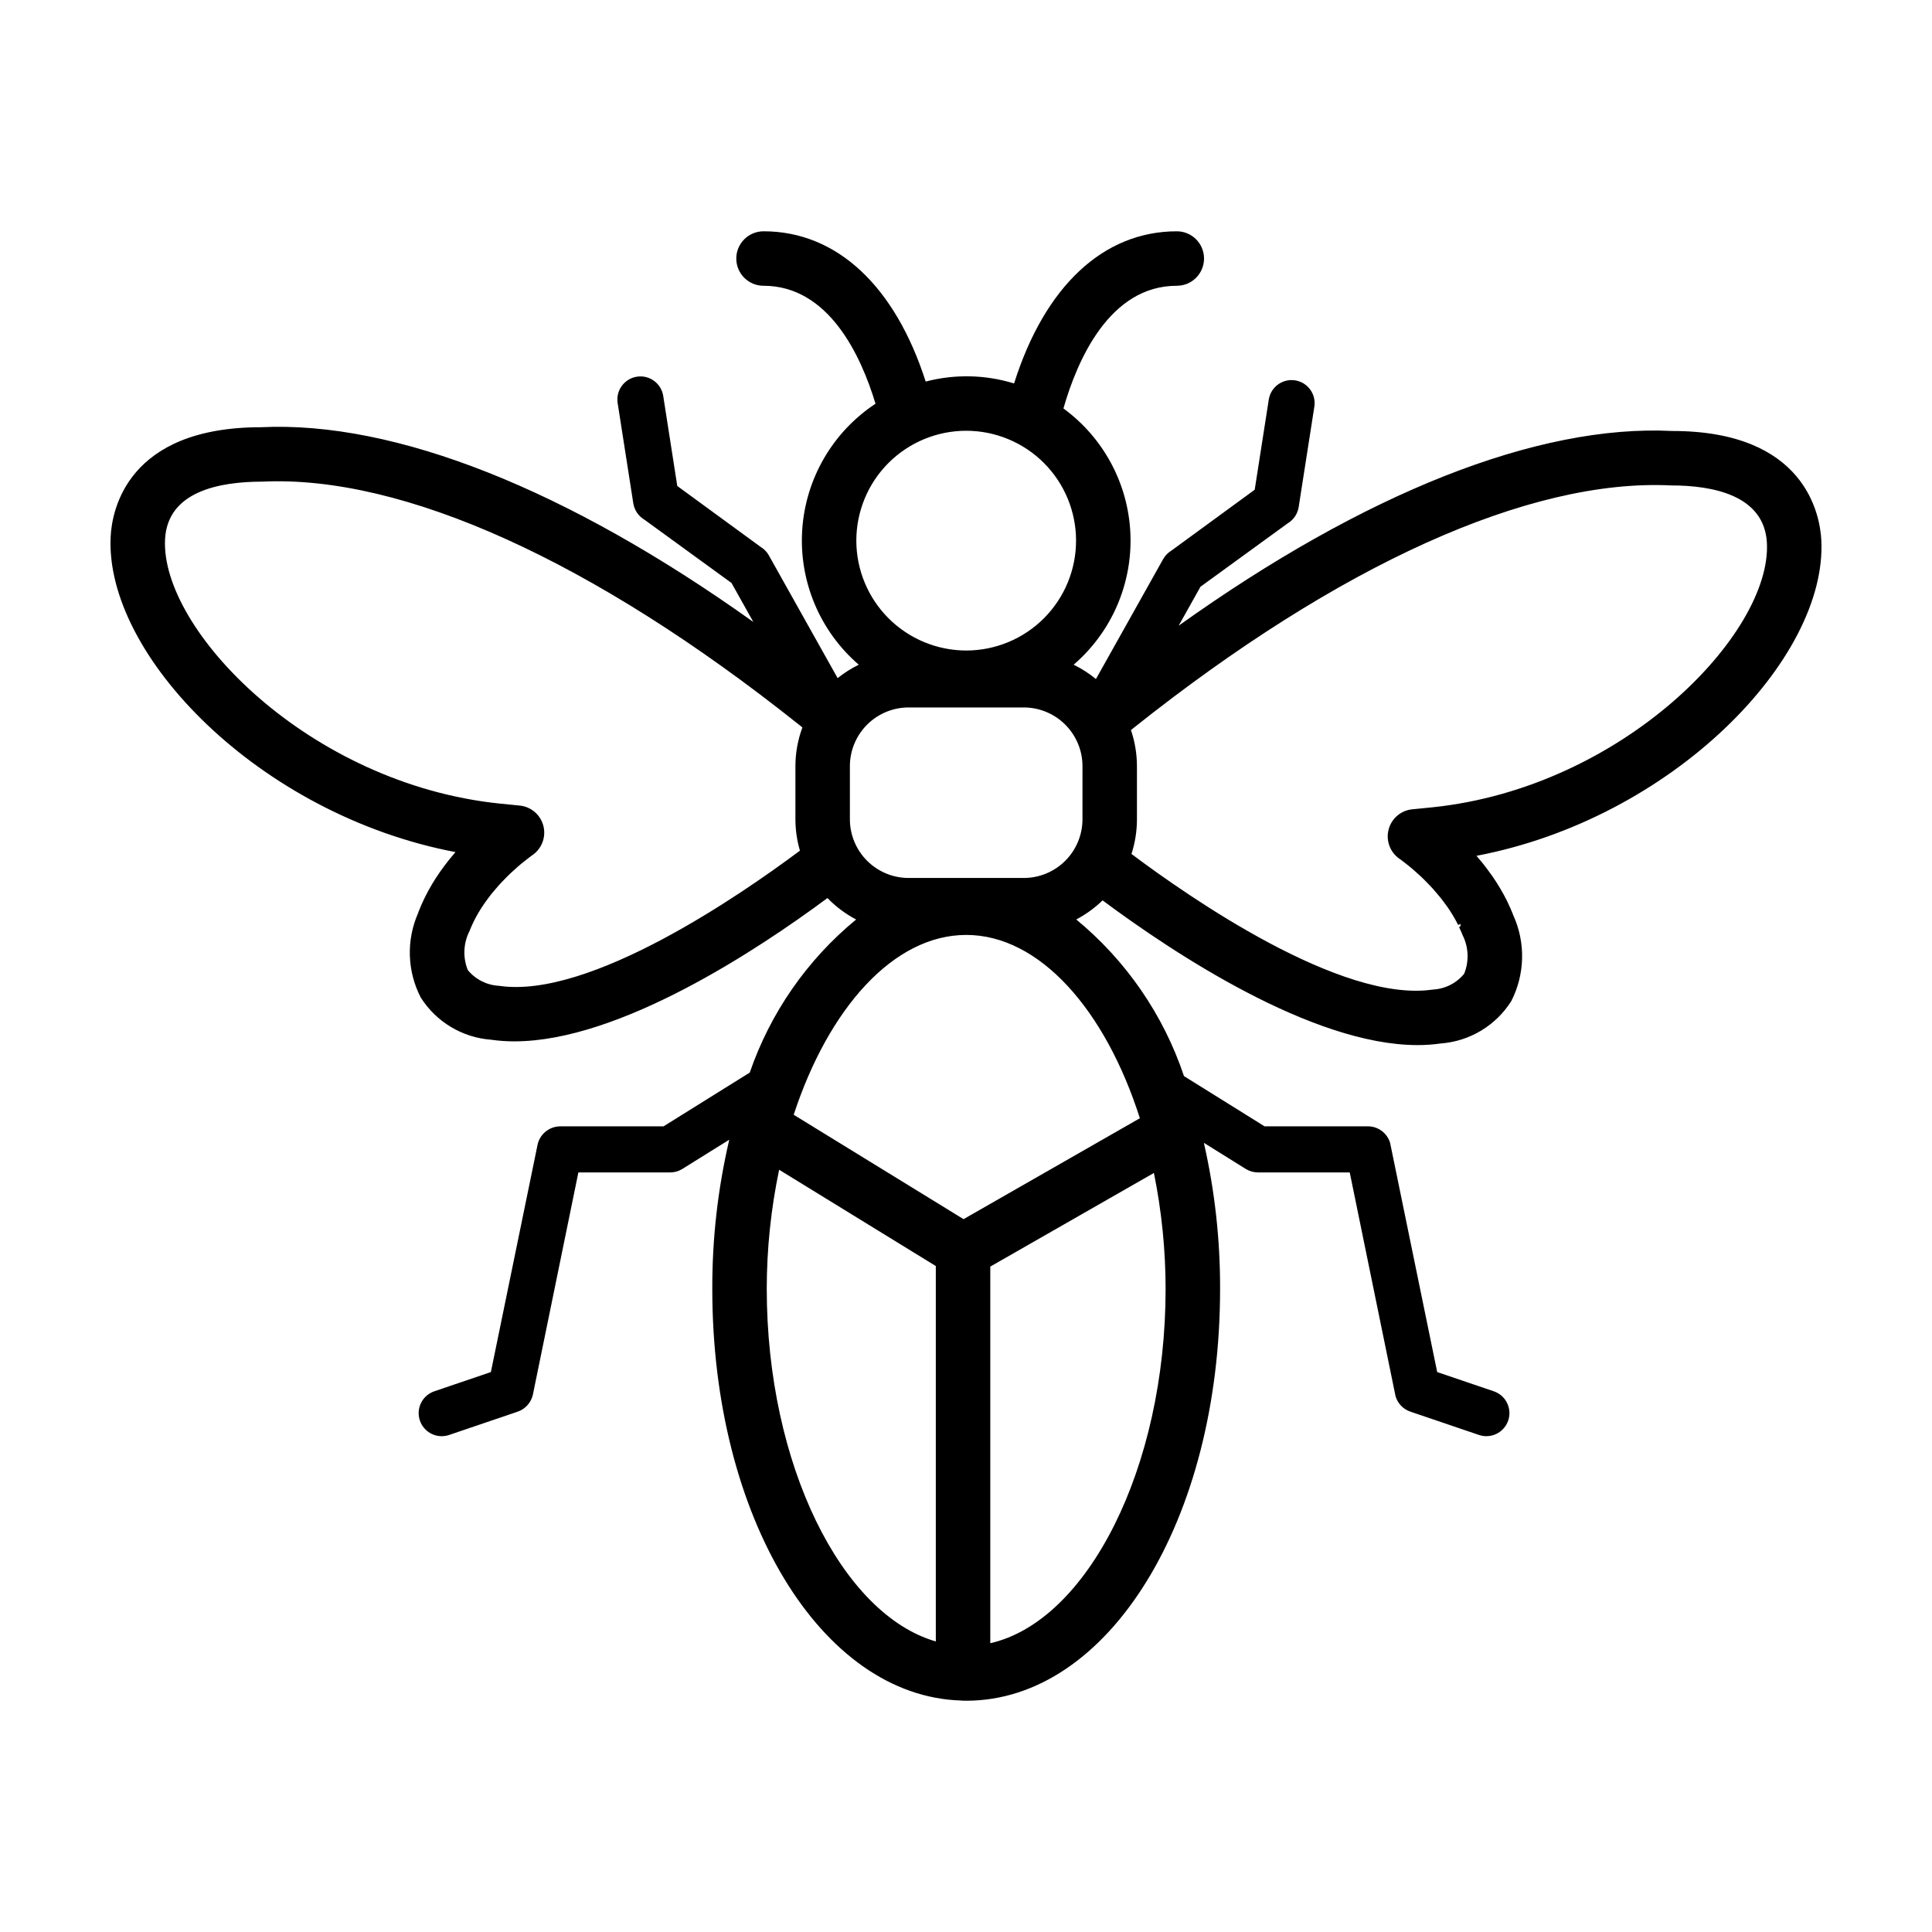
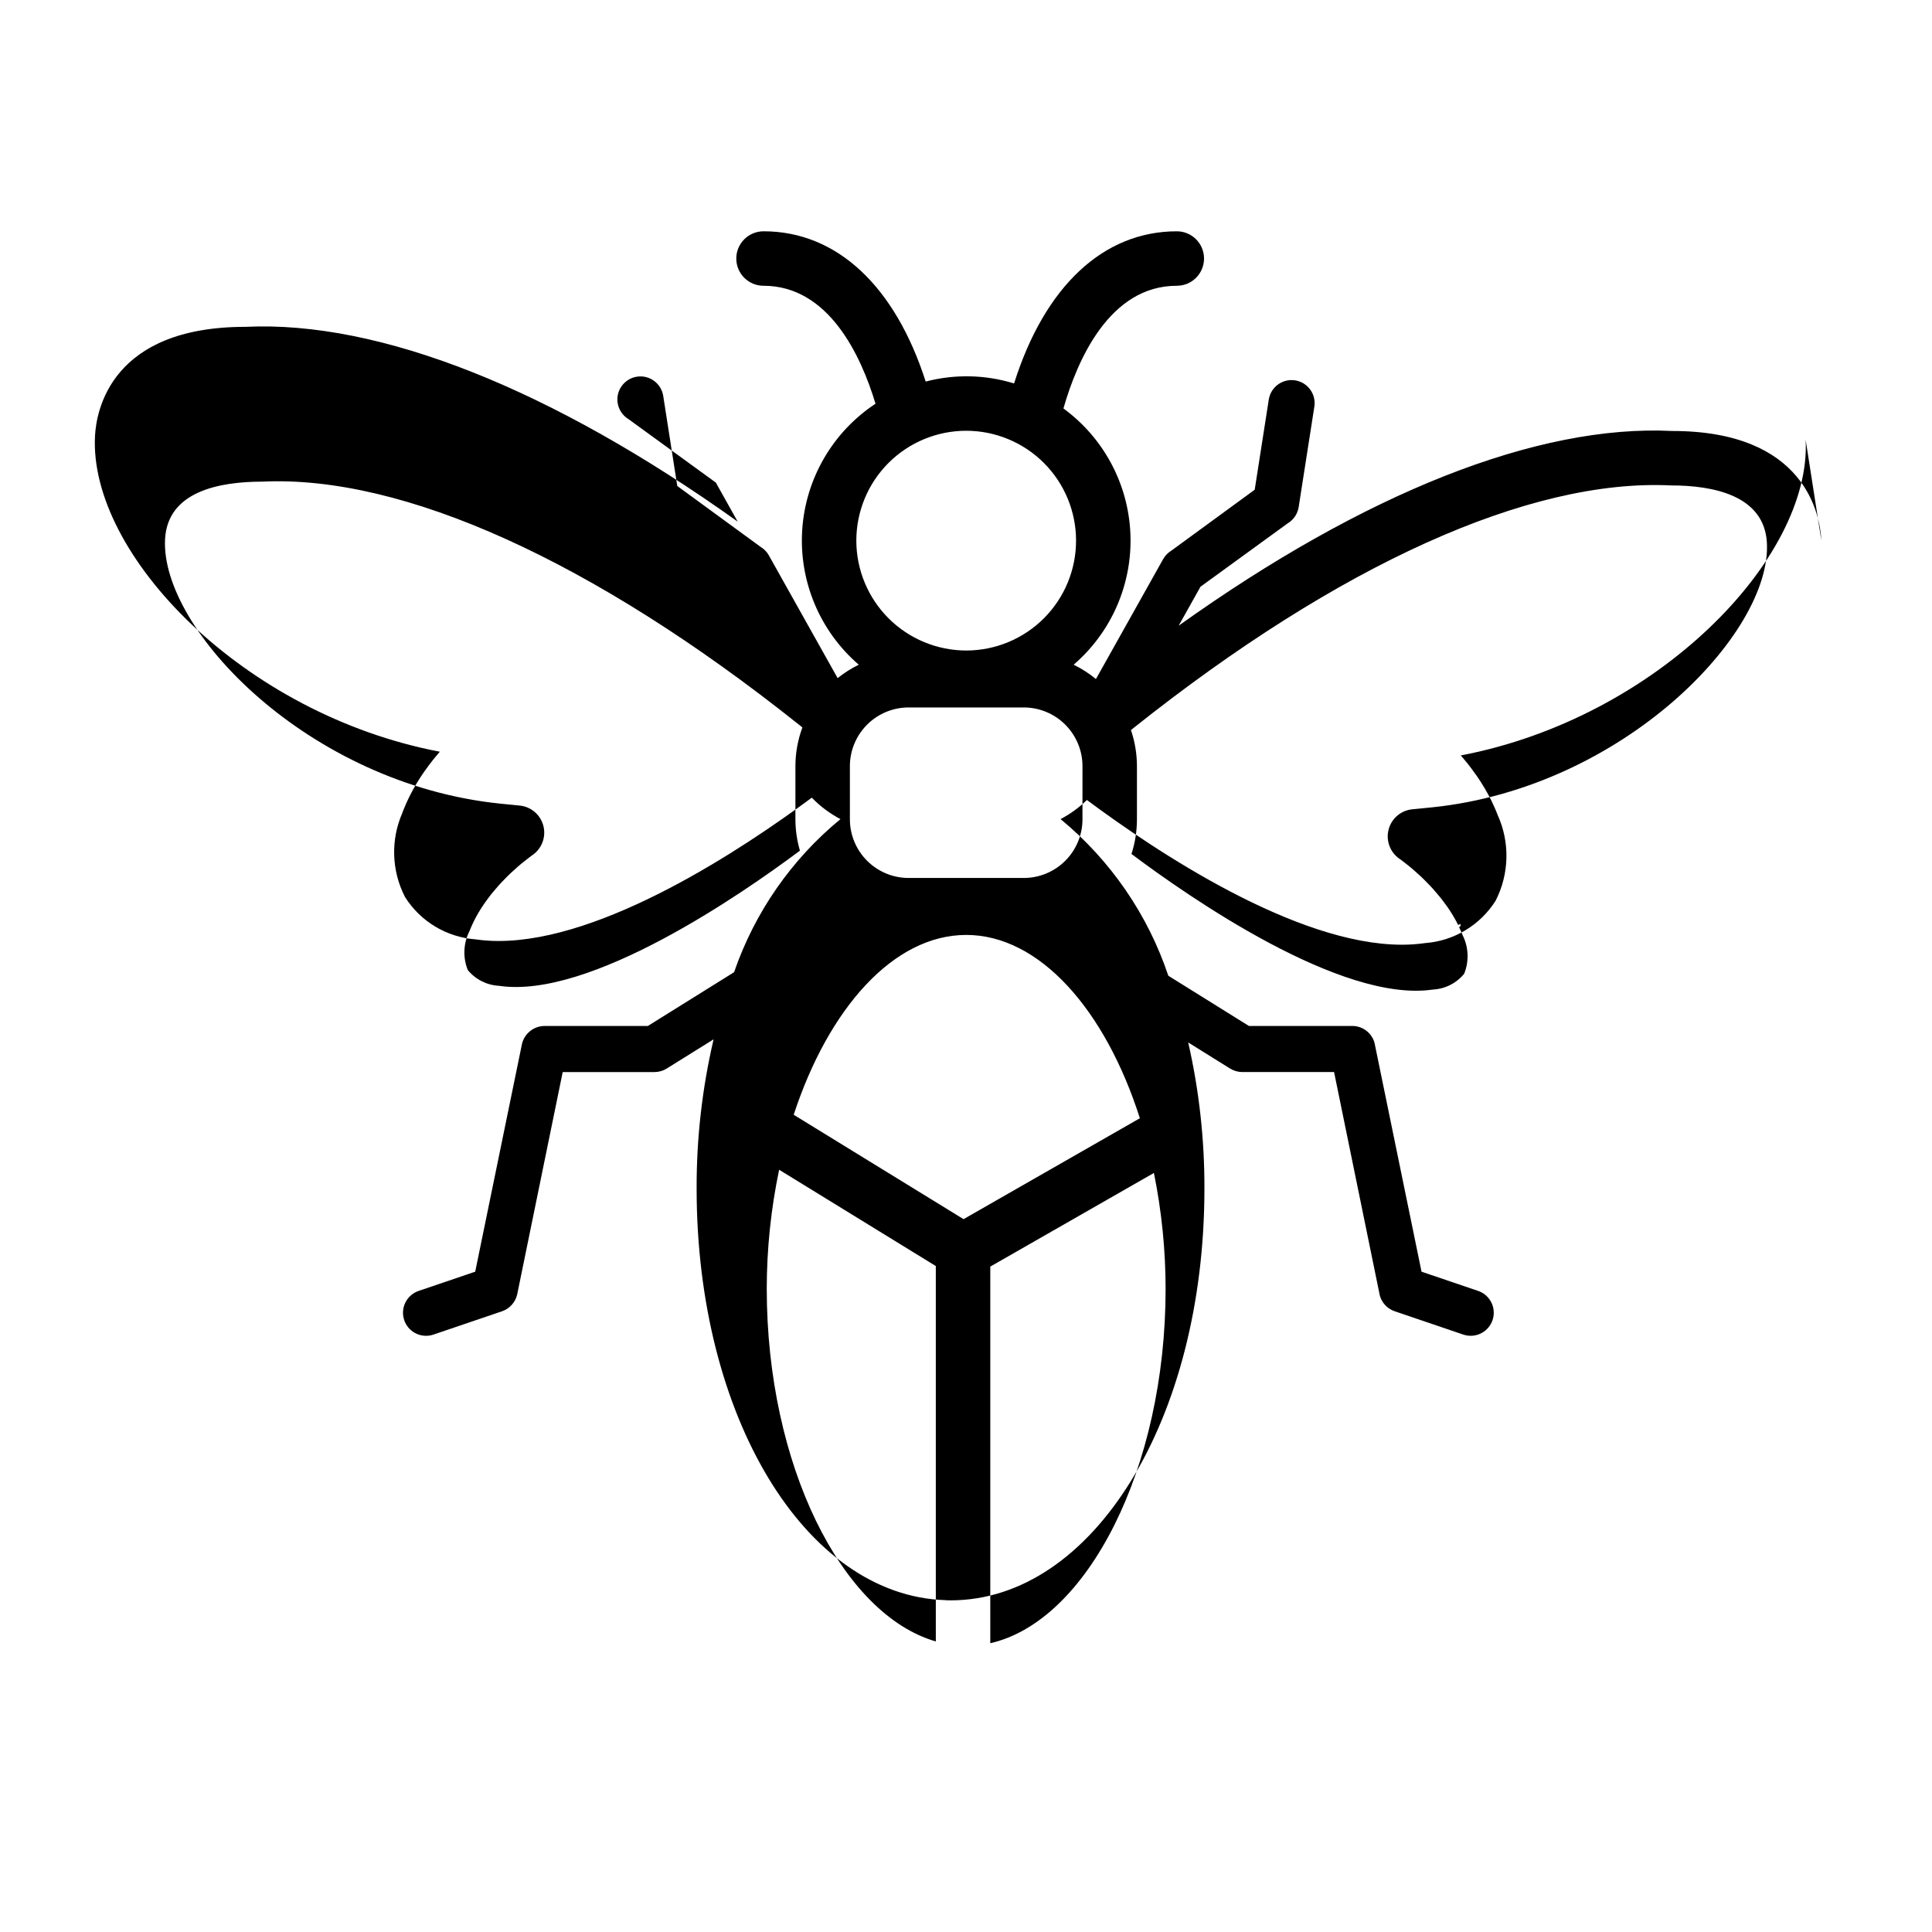
<svg xmlns="http://www.w3.org/2000/svg" fill="#000000" width="800px" height="800px" version="1.1" viewBox="144 144 512 512">
-   <path d="m626.67 287.16c-0.352-6.789-4.258-28.945-39.484-28.945h-0.02c-35.742-1.793-81.566 16.422-130.81 51.602l5.785-10.328 23.105-16.793h0.004c1.559-0.938 2.625-2.516 2.91-4.309l4.152-26.605 0.004-0.004c0.52-3.336-1.762-6.461-5.098-6.981-3.336-0.52-6.461 1.766-6.981 5.098l-3.727 23.887-22.059 16.121c-0.902 0.543-1.652 1.309-2.18 2.219l-17.836 31.828v0.004c-1.812-1.492-3.797-2.769-5.91-3.801 10.035-8.637 15.574-21.379 15.047-34.609-0.527-13.227-7.066-25.488-17.754-33.301 3.691-12.875 12.238-32.512 30.043-32.512 3.988 0 7.219-3.231 7.219-7.215 0-3.988-3.231-7.219-7.219-7.219-19.492 0-35.023 14.633-43.121 40.324-7.609-2.348-15.723-2.519-23.426-0.504-8.141-25.387-23.605-39.824-42.973-39.824v0.004c-3.984 0-7.219 3.231-7.219 7.219 0 3.984 3.234 7.215 7.219 7.215 17.234 0 25.797 18.398 29.676 31.258h0.004c-11.367 7.5-18.559 19.891-19.43 33.48-0.871 13.586 4.676 26.797 14.988 35.684-1.992 0.977-3.871 2.168-5.598 3.559l-18.305-32.664c-0.523-0.879-1.258-1.613-2.133-2.137l-22.059-16.121-3.727-23.891c-0.531-3.324-3.652-5.594-6.981-5.074-3.328 0.52-5.609 3.637-5.098 6.969l4.152 26.602h0.004c0.285 1.797 1.352 3.379 2.918 4.309l23.102 16.789 5.785 10.336c-49.223-35.164-94.938-53.324-130.46-51.613-35.598 0-39.508 22.16-39.855 28.953-1.613 31.391 39.344 73.742 91.383 83.645-0.387 0.445-0.781 0.918-1.227 1.457l-0.582 0.711c-0.719 0.906-1.395 1.816-2.012 2.688-0.062 0.078-0.273 0.375-0.332 0.457-1.461 2.09-2.766 4.289-3.902 6.57l-0.387 0.805c-0.41 0.867-0.789 1.73-1.047 2.387-0.062 0.133-0.184 0.418-0.238 0.555-0.074 0.195-0.141 0.391-0.203 0.586v0.004c-3.133 7.164-2.867 15.359 0.719 22.309 4.098 6.473 11.016 10.625 18.656 11.195 2.039 0.293 4.098 0.438 6.16 0.434 27.848 0 64.504-24.281 82.973-37.98 2.215 2.285 4.781 4.203 7.598 5.684-12.969 10.656-22.727 24.703-28.191 40.57l-22.848 14.246h-27.41c-2.82 0.035-5.262 1.969-5.941 4.703l-12.406 60.418-14.996 5.098c-2.828 0.965-4.547 3.832-4.059 6.781 0.488 2.953 3.039 5.113 6.027 5.113 0.668 0 1.332-0.109 1.965-0.324l18.203-6.188h0.004c1.977-0.695 3.469-2.344 3.965-4.383l12.078-59h24.316c1.141 0 2.262-0.32 3.231-0.922l12.438-7.754c-3.027 12.973-4.539 26.258-4.496 39.582 0 60.43 28.848 107.89 65.918 109.04 0.18 0.012 0.352 0.055 0.539 0.055 0.082 0 0.156-0.02 0.234-0.023 0.199 0.004 0.398 0.023 0.598 0.023 37.73 0 67.281-47.922 67.281-109.1 0.039-13.039-1.402-26.039-4.297-38.75l11.125 6.934c0.965 0.594 2.078 0.906 3.211 0.91h24.32l12.133 59.266h-0.004c0.551 1.93 2.016 3.469 3.914 4.121l18.199 6.184c0.633 0.215 1.297 0.324 1.965 0.324 2.992 0 5.543-2.164 6.031-5.113 0.488-2.949-1.234-5.82-4.066-6.781l-14.996-5.098-12.465-60.68c-0.754-2.625-3.152-4.434-5.879-4.441h-27.406l-21.352-13.309c-5.438-16.238-15.332-30.621-28.551-41.508 2.555-1.344 4.906-3.051 6.977-5.066 18.305 13.633 55.383 38.355 83.484 38.355 2.059 0.004 4.117-0.141 6.156-0.434 7.641-0.57 14.562-4.727 18.66-11.203 3.66-7.141 3.844-15.57 0.5-22.863-0.039-0.109-0.074-0.223-0.121-0.332-0.344-0.879-0.738-1.762-1.199-2.734-0.039-0.09-0.25-0.539-0.293-0.629v-0.004c-1.152-2.301-2.465-4.516-3.934-6.633l-0.32-0.43c-0.645-0.914-1.32-1.824-2.019-2.711l-0.754-0.91c-0.352-0.426-0.711-0.852-1.074-1.277 52.039-9.898 93.004-52.254 91.387-83.641zm-270.68 82.27c-15.25 11.406-55.633 39.406-79.727 35.824l-0.004-0.004c-3.231-0.16-6.242-1.68-8.293-4.18-1.355-3.371-1.176-7.164 0.492-10.391l0.098-0.27c0.23-0.574 0.488-1.152 0.766-1.738l0.227-0.492c0.824-1.652 1.766-3.242 2.82-4.758l0.297-0.406c0.484-0.688 0.992-1.375 1.527-2.051l0.586-0.703c0.477-0.574 0.957-1.148 1.43-1.672l0.789-0.848c0.484-0.52 0.984-1.027 1.5-1.539l0.863-0.832c0.527-0.504 1.082-1 1.641-1.488l0.371-0.324 0.527-0.457c0.629-0.527 1.281-1.039 1.922-1.531l0.926-0.711c0.066-0.043 0.449-0.316 0.516-0.363 2.422-1.766 3.5-4.848 2.707-7.738-0.793-2.891-3.289-4.992-6.273-5.277l-5.238-0.52c-50.691-5.234-89.949-46.133-88.719-70.051 0.652-12.613 14.195-15.262 25.797-15.27 37.234-1.773 87.668 20.984 142.02 64.27l1.082 0.859h0.004c-1.215 3.285-1.844 6.762-1.852 10.27v14.082c0.008 2.812 0.41 5.606 1.195 8.305zm14.945-82.152v-0.004c0-7.723 3.066-15.129 8.527-20.59 5.461-5.457 12.867-8.527 20.586-8.527 7.723 0 15.129 3.07 20.59 8.527 5.461 5.461 8.527 12.867 8.527 20.59 0 7.723-3.066 15.129-8.527 20.59-5.461 5.457-12.867 8.527-20.59 8.527-7.719-0.012-15.117-3.082-20.578-8.539-5.457-5.457-8.527-12.859-8.535-20.578zm21.066 291.72c-24.984-7.195-44.801-46.977-44.801-93.391l-0.004 0.004c0.004-10.625 1.105-21.219 3.281-31.617l41.523 25.52zm60.895-93.387c0 47.441-20.699 88-46.461 93.859v-99.809l43.363-24.816c2.055 10.125 3.094 20.434 3.098 30.766zm-6.82-45.266-46.723 26.742-45.016-27.664c9.238-28.188 26.449-47.656 45.715-47.656 19.469-0.004 36.867 19.879 46.023 48.574zm-15.211-79.223 0.004-0.004c-0.004 4.125-1.645 8.078-4.559 10.992-2.918 2.918-6.867 4.559-10.992 4.562h-30.535c-4.125-0.004-8.078-1.645-10.992-4.562-2.918-2.914-4.559-6.867-4.562-10.992v-14.082c0.004-4.125 1.645-8.078 4.562-10.996 2.914-2.914 6.867-4.555 10.992-4.559h30.535c4.125 0.004 8.074 1.645 10.992 4.562 2.914 2.914 4.555 6.867 4.559 10.992zm92.664-3.172-5.25 0.523 0.004-0.004c-2.992 0.289-5.492 2.402-6.273 5.305-0.781 2.902 0.316 5.988 2.758 7.742l0.445 0.309 0.508 0.379 0.418 0.328c0.664 0.512 1.32 1.027 1.973 1.578l0.844 0.734c0.57 0.5 1.133 1 1.672 1.512l0.863 0.836c0.516 0.512 1.02 1.023 1.535 1.582l0.719 0.77c0.504 0.562 0.988 1.133 1.676 1.969l0.363 0.438c0.539 0.68 1.047 1.363 1.785 2.391h0.008c1.062 1.527 2.016 3.129 2.848 4.789l0.625-0.297c-0.008 0.203-0.004 0.41 0.004 0.613l-0.387 0.223c0.23 0.488 0.457 0.969 0.738 1.641 0.039 0.121 0.078 0.238 0.129 0.355v0.004c1.664 3.227 1.844 7.016 0.488 10.383-2.047 2.504-5.059 4.027-8.289 4.188-24.344 3.598-64.773-24.605-79.883-35.934 0.961-2.969 1.453-6.066 1.453-9.188v-14.082c-0.004-3.258-0.543-6.488-1.59-9.57l0.727-0.578c54.363-43.281 104.89-66.078 142.37-64.25 11.246 0 24.789 2.648 25.441 15.262 1.23 23.914-38.02 64.812-88.715 70.047z" />
+   <path d="m626.67 287.16c-0.352-6.789-4.258-28.945-39.484-28.945h-0.02c-35.742-1.793-81.566 16.422-130.81 51.602l5.785-10.328 23.105-16.793h0.004c1.559-0.938 2.625-2.516 2.91-4.309l4.152-26.605 0.004-0.004c0.52-3.336-1.762-6.461-5.098-6.981-3.336-0.52-6.461 1.766-6.981 5.098l-3.727 23.887-22.059 16.121c-0.902 0.543-1.652 1.309-2.18 2.219l-17.836 31.828v0.004c-1.812-1.492-3.797-2.769-5.91-3.801 10.035-8.637 15.574-21.379 15.047-34.609-0.527-13.227-7.066-25.488-17.754-33.301 3.691-12.875 12.238-32.512 30.043-32.512 3.988 0 7.219-3.231 7.219-7.215 0-3.988-3.231-7.219-7.219-7.219-19.492 0-35.023 14.633-43.121 40.324-7.609-2.348-15.723-2.519-23.426-0.504-8.141-25.387-23.605-39.824-42.973-39.824v0.004c-3.984 0-7.219 3.231-7.219 7.219 0 3.984 3.234 7.215 7.219 7.215 17.234 0 25.797 18.398 29.676 31.258h0.004c-11.367 7.5-18.559 19.891-19.43 33.48-0.871 13.586 4.676 26.797 14.988 35.684-1.992 0.977-3.871 2.168-5.598 3.559l-18.305-32.664c-0.523-0.879-1.258-1.613-2.133-2.137l-22.059-16.121-3.727-23.891c-0.531-3.324-3.652-5.594-6.981-5.074-3.328 0.52-5.609 3.637-5.098 6.969h0.004c0.285 1.797 1.352 3.379 2.918 4.309l23.102 16.789 5.785 10.336c-49.223-35.164-94.938-53.324-130.46-51.613-35.598 0-39.508 22.16-39.855 28.953-1.613 31.391 39.344 73.742 91.383 83.645-0.387 0.445-0.781 0.918-1.227 1.457l-0.582 0.711c-0.719 0.906-1.395 1.816-2.012 2.688-0.062 0.078-0.273 0.375-0.332 0.457-1.461 2.09-2.766 4.289-3.902 6.57l-0.387 0.805c-0.41 0.867-0.789 1.73-1.047 2.387-0.062 0.133-0.184 0.418-0.238 0.555-0.074 0.195-0.141 0.391-0.203 0.586v0.004c-3.133 7.164-2.867 15.359 0.719 22.309 4.098 6.473 11.016 10.625 18.656 11.195 2.039 0.293 4.098 0.438 6.16 0.434 27.848 0 64.504-24.281 82.973-37.98 2.215 2.285 4.781 4.203 7.598 5.684-12.969 10.656-22.727 24.703-28.191 40.57l-22.848 14.246h-27.41c-2.82 0.035-5.262 1.969-5.941 4.703l-12.406 60.418-14.996 5.098c-2.828 0.965-4.547 3.832-4.059 6.781 0.488 2.953 3.039 5.113 6.027 5.113 0.668 0 1.332-0.109 1.965-0.324l18.203-6.188h0.004c1.977-0.695 3.469-2.344 3.965-4.383l12.078-59h24.316c1.141 0 2.262-0.32 3.231-0.922l12.438-7.754c-3.027 12.973-4.539 26.258-4.496 39.582 0 60.43 28.848 107.89 65.918 109.04 0.18 0.012 0.352 0.055 0.539 0.055 0.082 0 0.156-0.02 0.234-0.023 0.199 0.004 0.398 0.023 0.598 0.023 37.73 0 67.281-47.922 67.281-109.1 0.039-13.039-1.402-26.039-4.297-38.75l11.125 6.934c0.965 0.594 2.078 0.906 3.211 0.91h24.32l12.133 59.266h-0.004c0.551 1.93 2.016 3.469 3.914 4.121l18.199 6.184c0.633 0.215 1.297 0.324 1.965 0.324 2.992 0 5.543-2.164 6.031-5.113 0.488-2.949-1.234-5.82-4.066-6.781l-14.996-5.098-12.465-60.68c-0.754-2.625-3.152-4.434-5.879-4.441h-27.406l-21.352-13.309c-5.438-16.238-15.332-30.621-28.551-41.508 2.555-1.344 4.906-3.051 6.977-5.066 18.305 13.633 55.383 38.355 83.484 38.355 2.059 0.004 4.117-0.141 6.156-0.434 7.641-0.57 14.562-4.727 18.66-11.203 3.66-7.141 3.844-15.57 0.5-22.863-0.039-0.109-0.074-0.223-0.121-0.332-0.344-0.879-0.738-1.762-1.199-2.734-0.039-0.09-0.25-0.539-0.293-0.629v-0.004c-1.152-2.301-2.465-4.516-3.934-6.633l-0.32-0.43c-0.645-0.914-1.32-1.824-2.019-2.711l-0.754-0.91c-0.352-0.426-0.711-0.852-1.074-1.277 52.039-9.898 93.004-52.254 91.387-83.641zm-270.68 82.27c-15.25 11.406-55.633 39.406-79.727 35.824l-0.004-0.004c-3.231-0.16-6.242-1.68-8.293-4.18-1.355-3.371-1.176-7.164 0.492-10.391l0.098-0.27c0.23-0.574 0.488-1.152 0.766-1.738l0.227-0.492c0.824-1.652 1.766-3.242 2.82-4.758l0.297-0.406c0.484-0.688 0.992-1.375 1.527-2.051l0.586-0.703c0.477-0.574 0.957-1.148 1.43-1.672l0.789-0.848c0.484-0.52 0.984-1.027 1.5-1.539l0.863-0.832c0.527-0.504 1.082-1 1.641-1.488l0.371-0.324 0.527-0.457c0.629-0.527 1.281-1.039 1.922-1.531l0.926-0.711c0.066-0.043 0.449-0.316 0.516-0.363 2.422-1.766 3.5-4.848 2.707-7.738-0.793-2.891-3.289-4.992-6.273-5.277l-5.238-0.52c-50.691-5.234-89.949-46.133-88.719-70.051 0.652-12.613 14.195-15.262 25.797-15.27 37.234-1.773 87.668 20.984 142.02 64.27l1.082 0.859h0.004c-1.215 3.285-1.844 6.762-1.852 10.27v14.082c0.008 2.812 0.41 5.606 1.195 8.305zm14.945-82.152v-0.004c0-7.723 3.066-15.129 8.527-20.59 5.461-5.457 12.867-8.527 20.586-8.527 7.723 0 15.129 3.07 20.59 8.527 5.461 5.461 8.527 12.867 8.527 20.59 0 7.723-3.066 15.129-8.527 20.59-5.461 5.457-12.867 8.527-20.59 8.527-7.719-0.012-15.117-3.082-20.578-8.539-5.457-5.457-8.527-12.859-8.535-20.578zm21.066 291.72c-24.984-7.195-44.801-46.977-44.801-93.391l-0.004 0.004c0.004-10.625 1.105-21.219 3.281-31.617l41.523 25.52zm60.895-93.387c0 47.441-20.699 88-46.461 93.859v-99.809l43.363-24.816c2.055 10.125 3.094 20.434 3.098 30.766zm-6.82-45.266-46.723 26.742-45.016-27.664c9.238-28.188 26.449-47.656 45.715-47.656 19.469-0.004 36.867 19.879 46.023 48.574zm-15.211-79.223 0.004-0.004c-0.004 4.125-1.645 8.078-4.559 10.992-2.918 2.918-6.867 4.559-10.992 4.562h-30.535c-4.125-0.004-8.078-1.645-10.992-4.562-2.918-2.914-4.559-6.867-4.562-10.992v-14.082c0.004-4.125 1.645-8.078 4.562-10.996 2.914-2.914 6.867-4.555 10.992-4.559h30.535c4.125 0.004 8.074 1.645 10.992 4.562 2.914 2.914 4.555 6.867 4.559 10.992zm92.664-3.172-5.25 0.523 0.004-0.004c-2.992 0.289-5.492 2.402-6.273 5.305-0.781 2.902 0.316 5.988 2.758 7.742l0.445 0.309 0.508 0.379 0.418 0.328c0.664 0.512 1.32 1.027 1.973 1.578l0.844 0.734c0.57 0.5 1.133 1 1.672 1.512l0.863 0.836c0.516 0.512 1.02 1.023 1.535 1.582l0.719 0.77c0.504 0.562 0.988 1.133 1.676 1.969l0.363 0.438c0.539 0.68 1.047 1.363 1.785 2.391h0.008c1.062 1.527 2.016 3.129 2.848 4.789l0.625-0.297c-0.008 0.203-0.004 0.41 0.004 0.613l-0.387 0.223c0.23 0.488 0.457 0.969 0.738 1.641 0.039 0.121 0.078 0.238 0.129 0.355v0.004c1.664 3.227 1.844 7.016 0.488 10.383-2.047 2.504-5.059 4.027-8.289 4.188-24.344 3.598-64.773-24.605-79.883-35.934 0.961-2.969 1.453-6.066 1.453-9.188v-14.082c-0.004-3.258-0.543-6.488-1.59-9.57l0.727-0.578c54.363-43.281 104.89-66.078 142.37-64.25 11.246 0 24.789 2.648 25.441 15.262 1.23 23.914-38.02 64.812-88.715 70.047z" />
</svg>